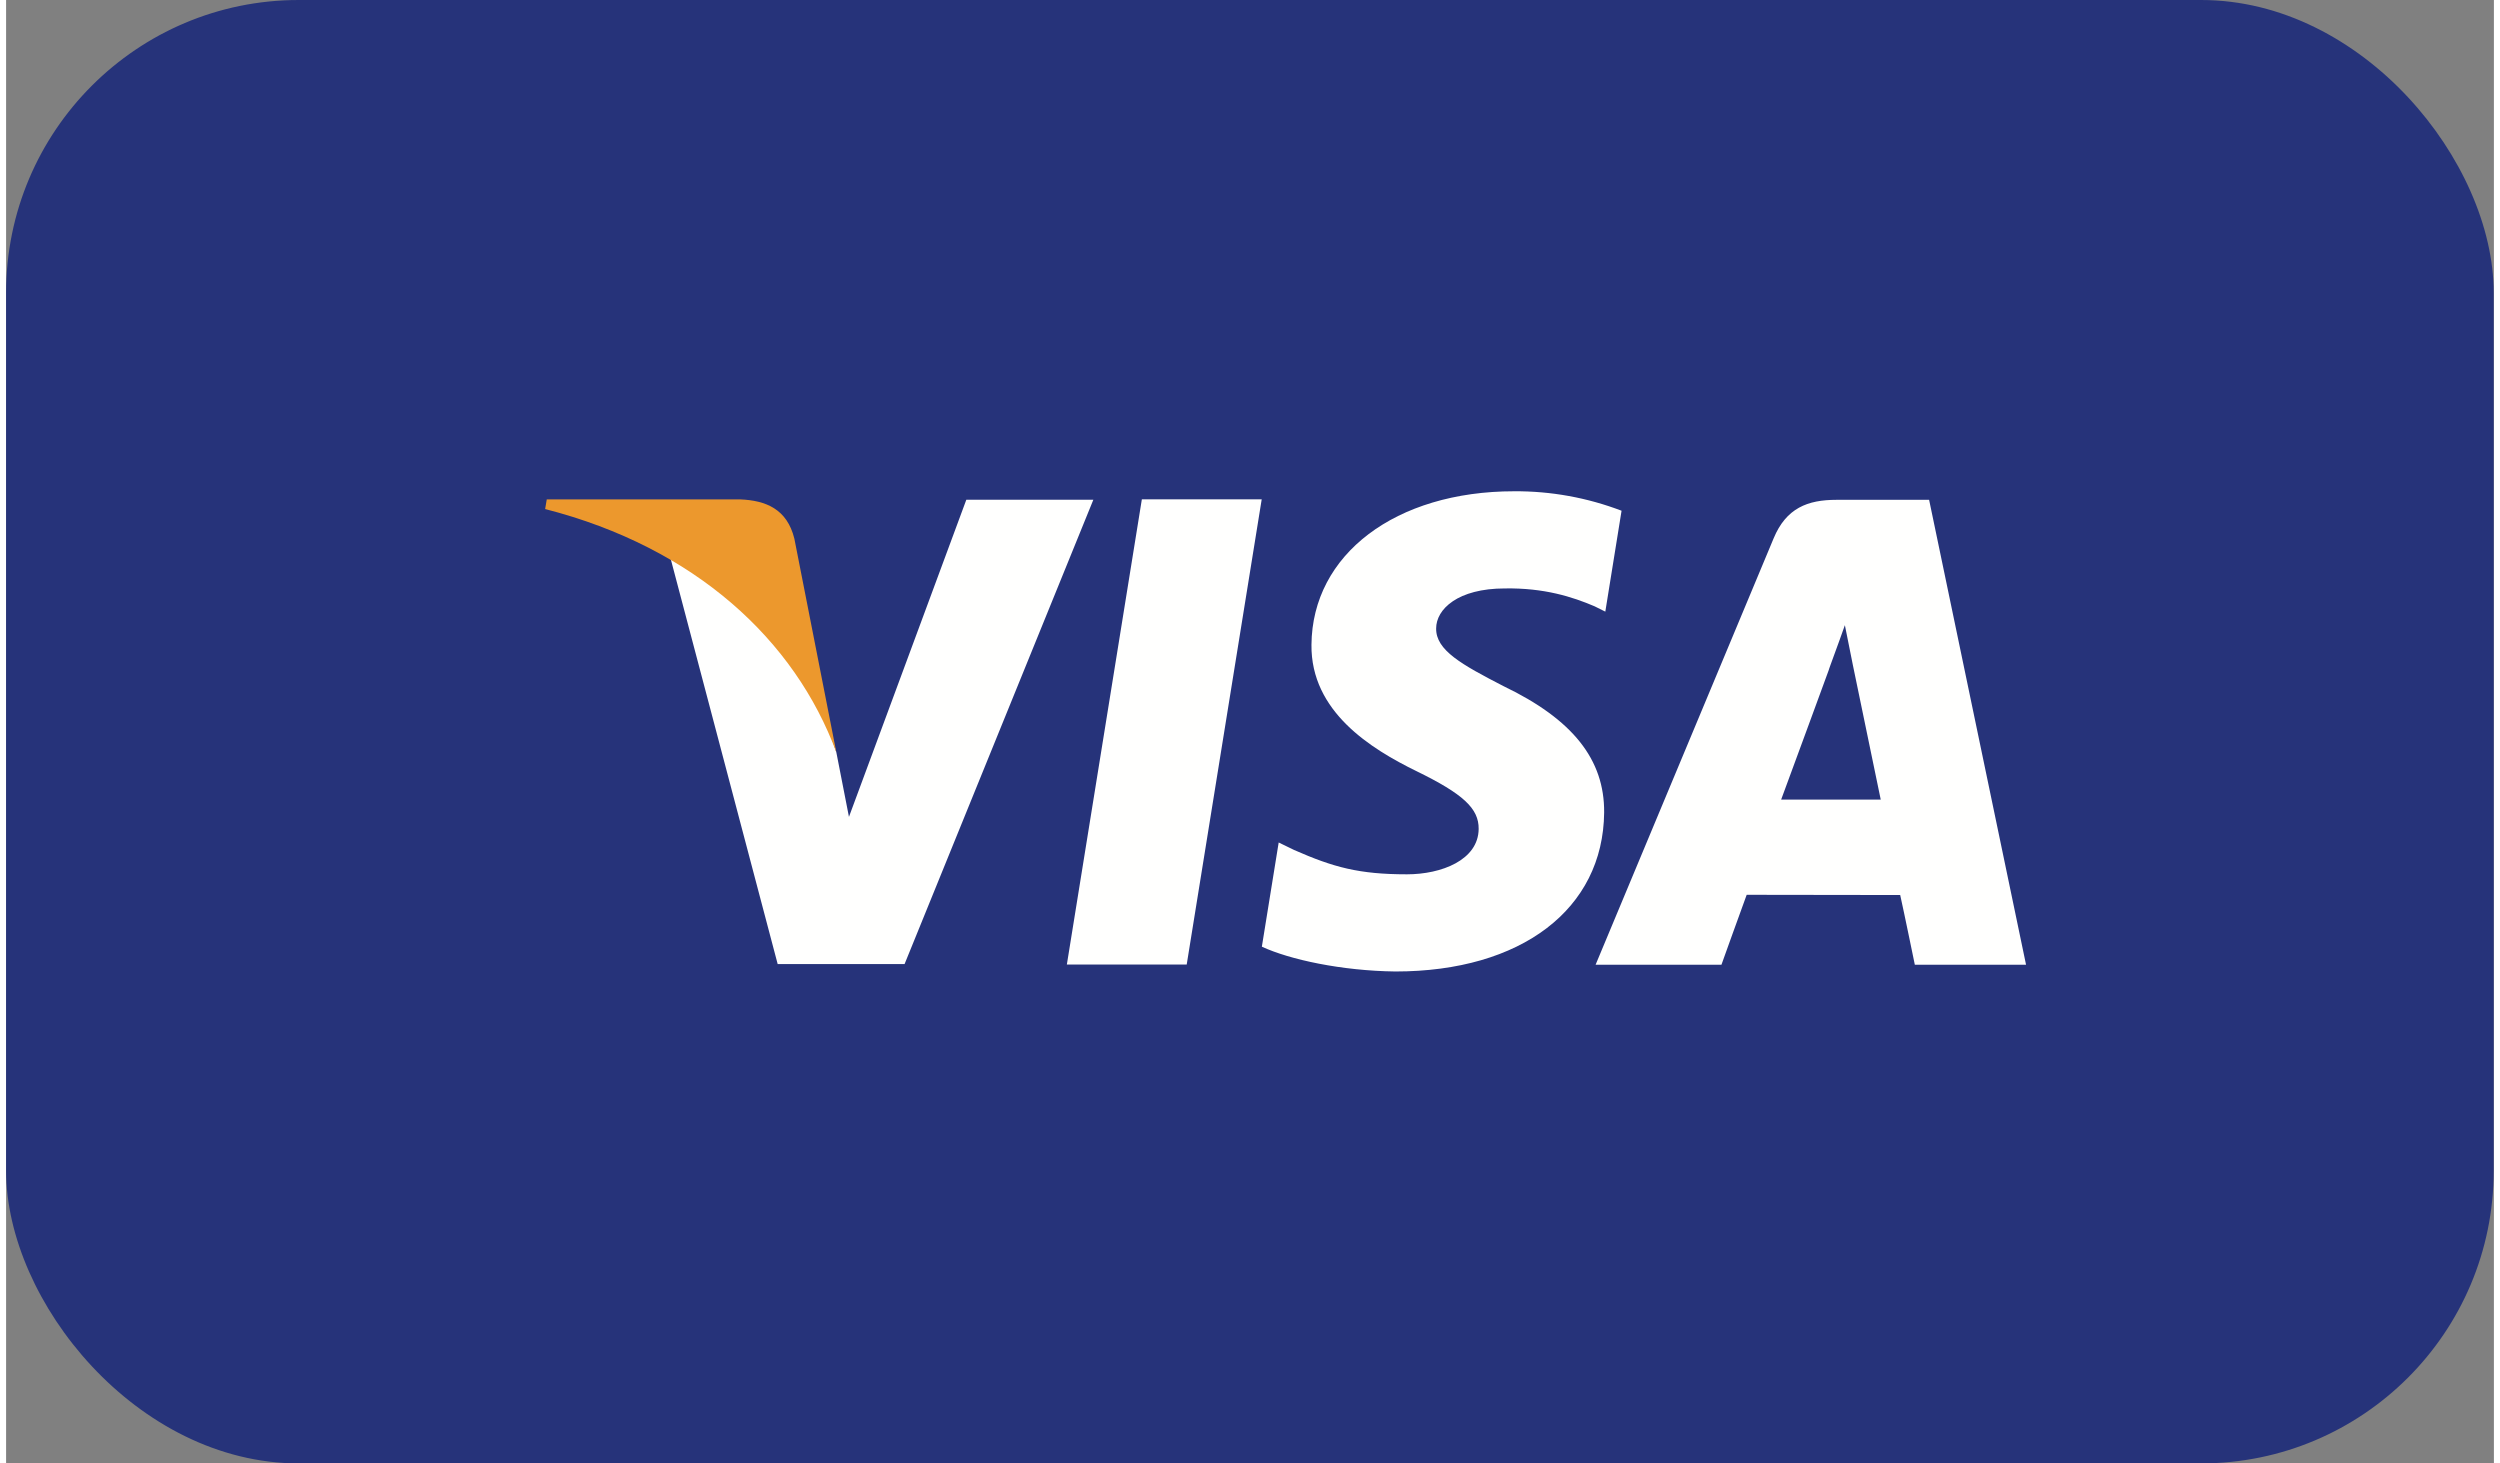
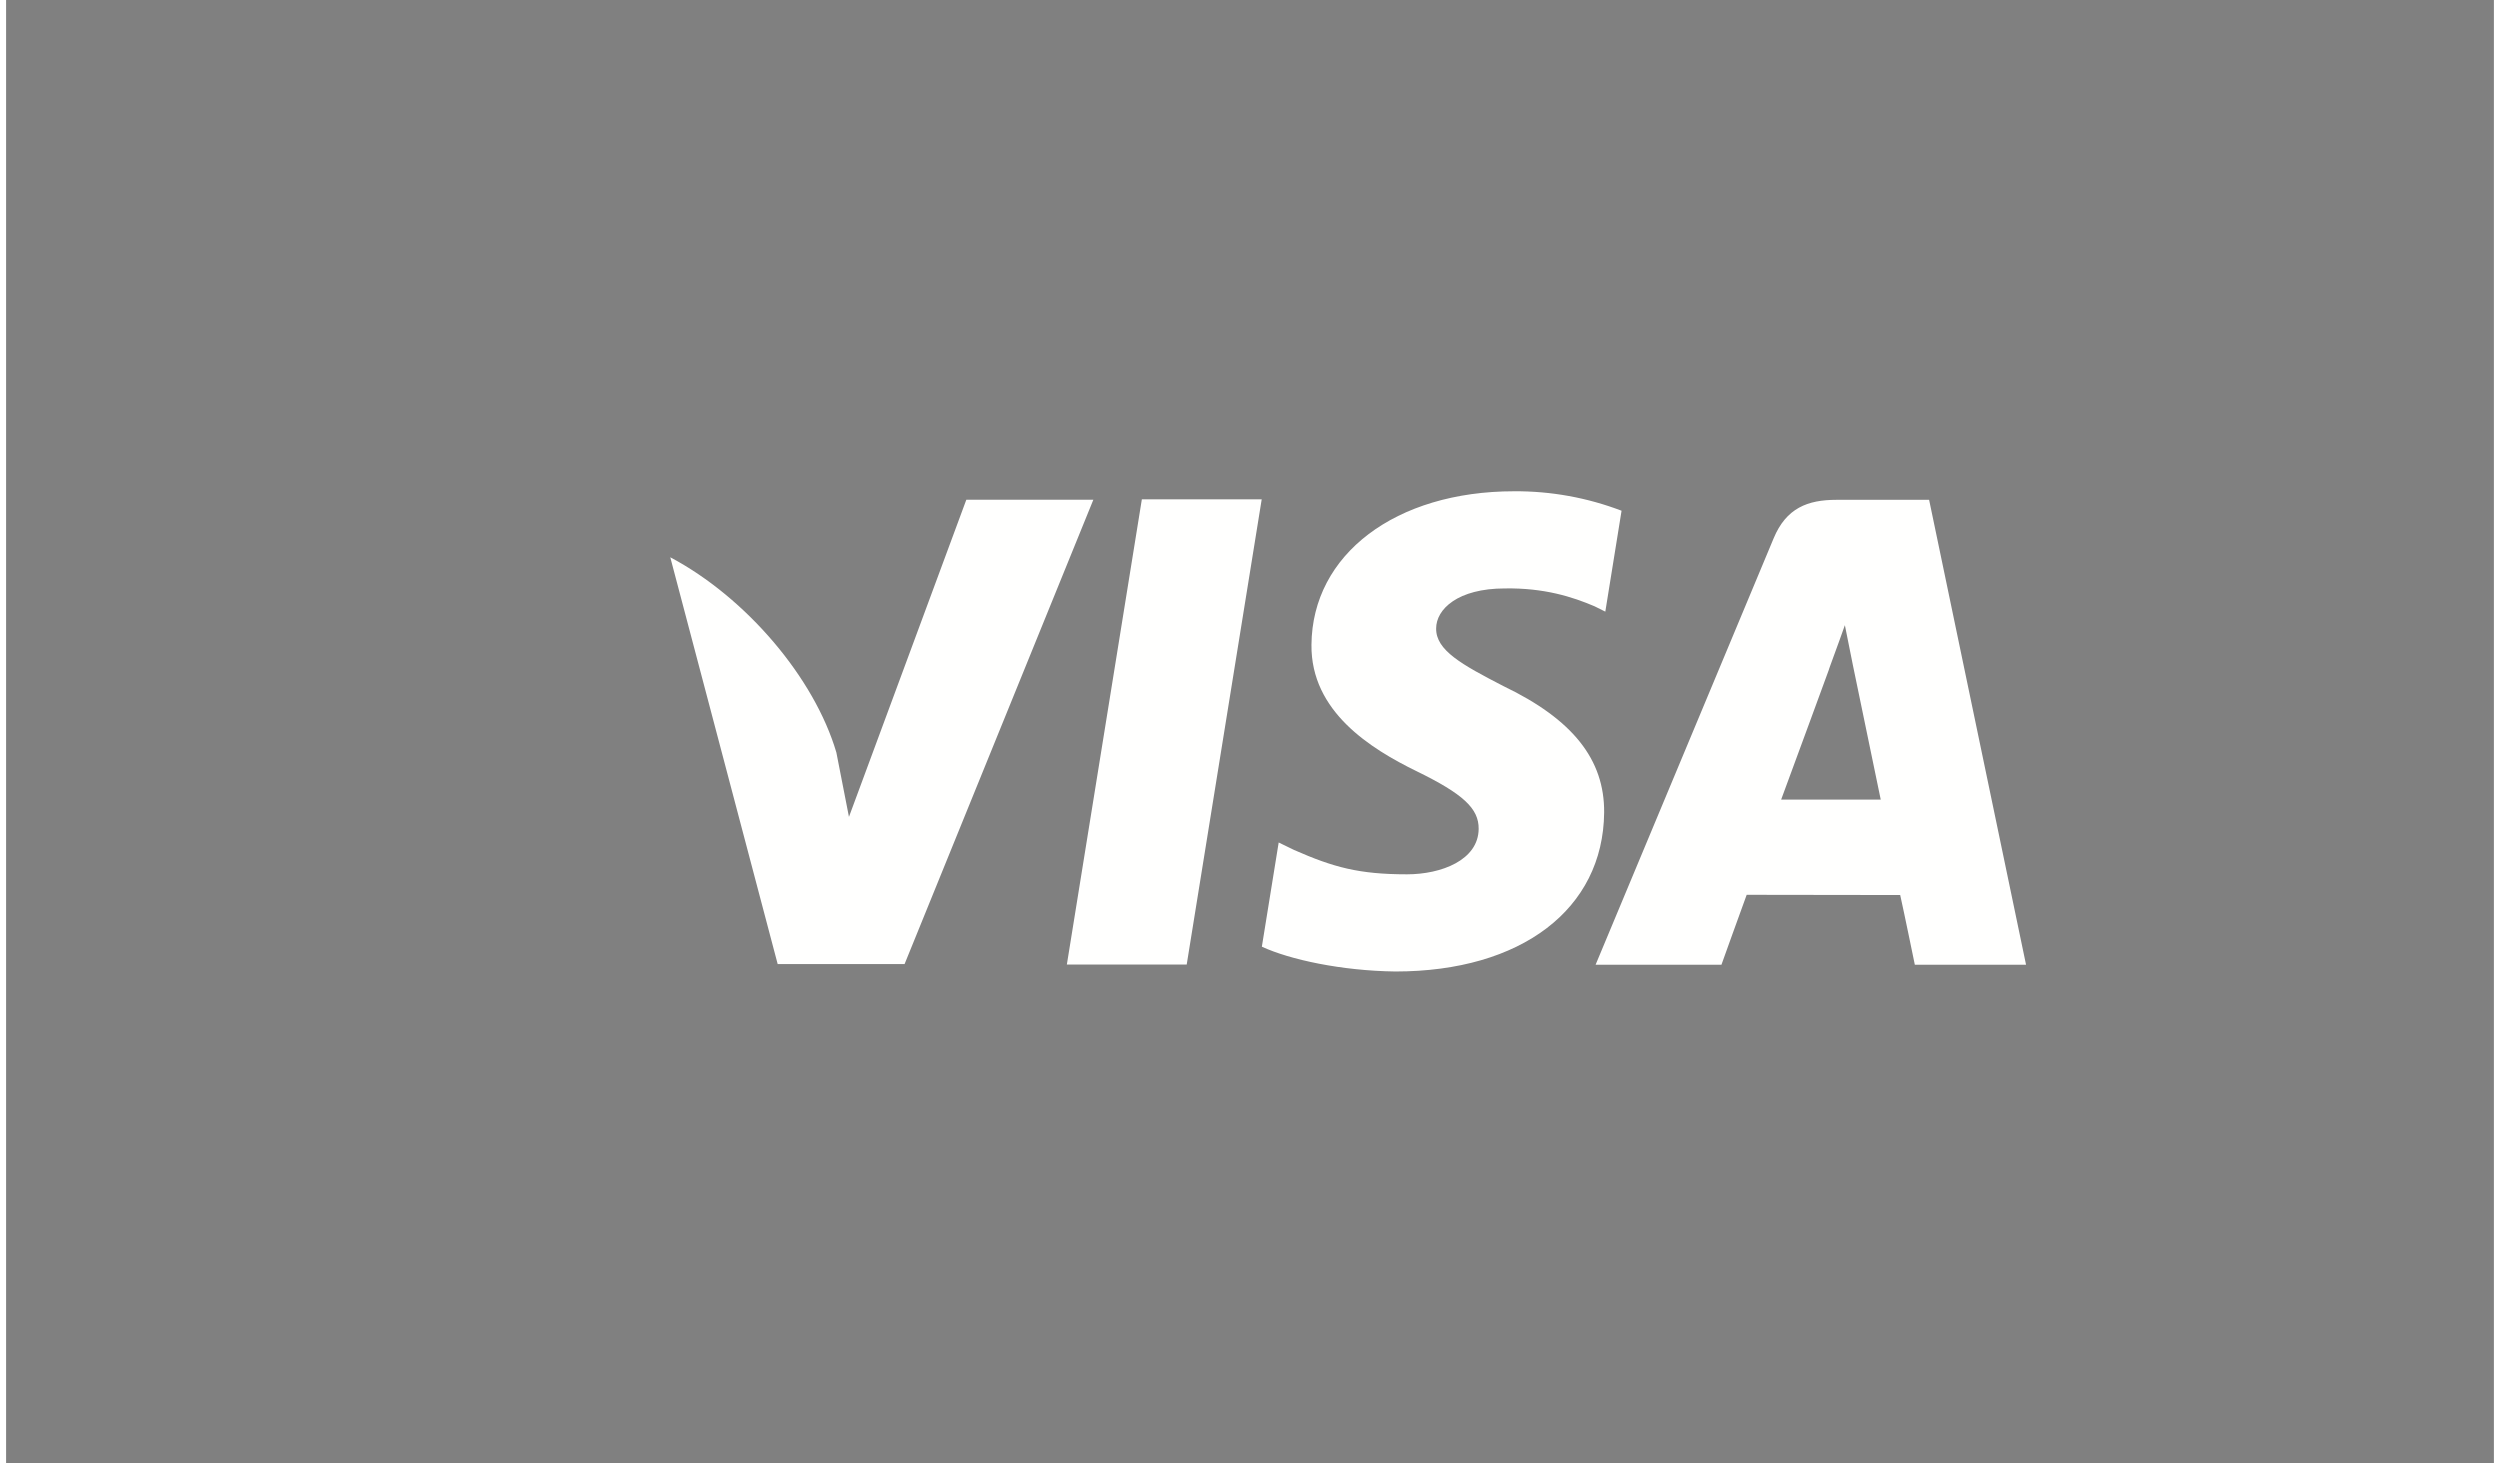
<svg xmlns="http://www.w3.org/2000/svg" width="41" height="24" viewBox="0 0 34 20" version="1.1">
  <rect x="0" y="0" width="34" height="20" fill="#808080" stroke="none" />
  <title>visa-dark</title>
  <desc>Created with Sketch.</desc>
  <defs />
  <g id="visa-dark" stroke="none" stroke-width="1" fill="none" fill-rule="evenodd">
    <g fill-rule="nonzero">
-       <rect id="Rectangle-path" fill="#26337A" x="0" y="0" width="33.997" height="20" rx="4" />
      <path d="M14.497,13.182 L15.522,6.824 L17.16,6.824 L16.135,13.182 L14.497,13.182 Z M22.078,6.98 C21.609,6.801 21.112,6.711 20.61,6.714 C18.99,6.714 17.85,7.576 17.84,8.812 C17.83,9.726 18.654,10.235 19.275,10.539 C19.914,10.851 20.128,11.049 20.125,11.329 C20.121,11.754 19.616,11.949 19.145,11.949 C18.489,11.949 18.141,11.853 17.602,11.616 L17.392,11.514 L17.162,12.938 C17.544,13.115 18.252,13.268 18.987,13.277 C20.709,13.277 21.827,12.424 21.84,11.105 C21.846,10.38 21.41,9.831 20.464,9.377 C19.892,9.082 19.54,8.887 19.544,8.589 C19.544,8.325 19.841,8.042 20.483,8.042 C21.019,8.033 21.407,8.157 21.709,8.286 L21.856,8.359 L22.078,6.98 Z M24.259,10.928 C24.395,10.563 24.912,9.151 24.912,9.151 C24.902,9.168 25.047,8.783 25.13,8.544 L25.24,9.093 L25.62,10.928 L24.26,10.928 L24.259,10.928 Z M26.281,6.831 L25.014,6.831 C24.622,6.831 24.328,6.943 24.156,7.358 L21.723,13.185 L23.443,13.185 C23.443,13.185 23.724,12.401 23.788,12.229 L25.886,12.232 C25.936,12.454 26.086,13.185 26.086,13.185 L27.606,13.185 L26.281,6.83 L26.281,6.831 Z M13.123,6.83 L11.519,11.164 L11.347,10.284 C11.048,9.268 10.118,8.168 9.077,7.616 L10.545,13.176 L12.279,13.176 L14.859,6.83 L13.123,6.83 Z" id="Shape" fill="#FFFFFE" />
-       <path d="M10.031,6.825 L7.389,6.825 L7.367,6.957 C9.423,7.484 10.783,8.755 11.347,10.283 L10.773,7.362 C10.674,6.959 10.386,6.839 10.031,6.825" id="Shape" fill="#EC982D" />
    </g>
  </g>
</svg>